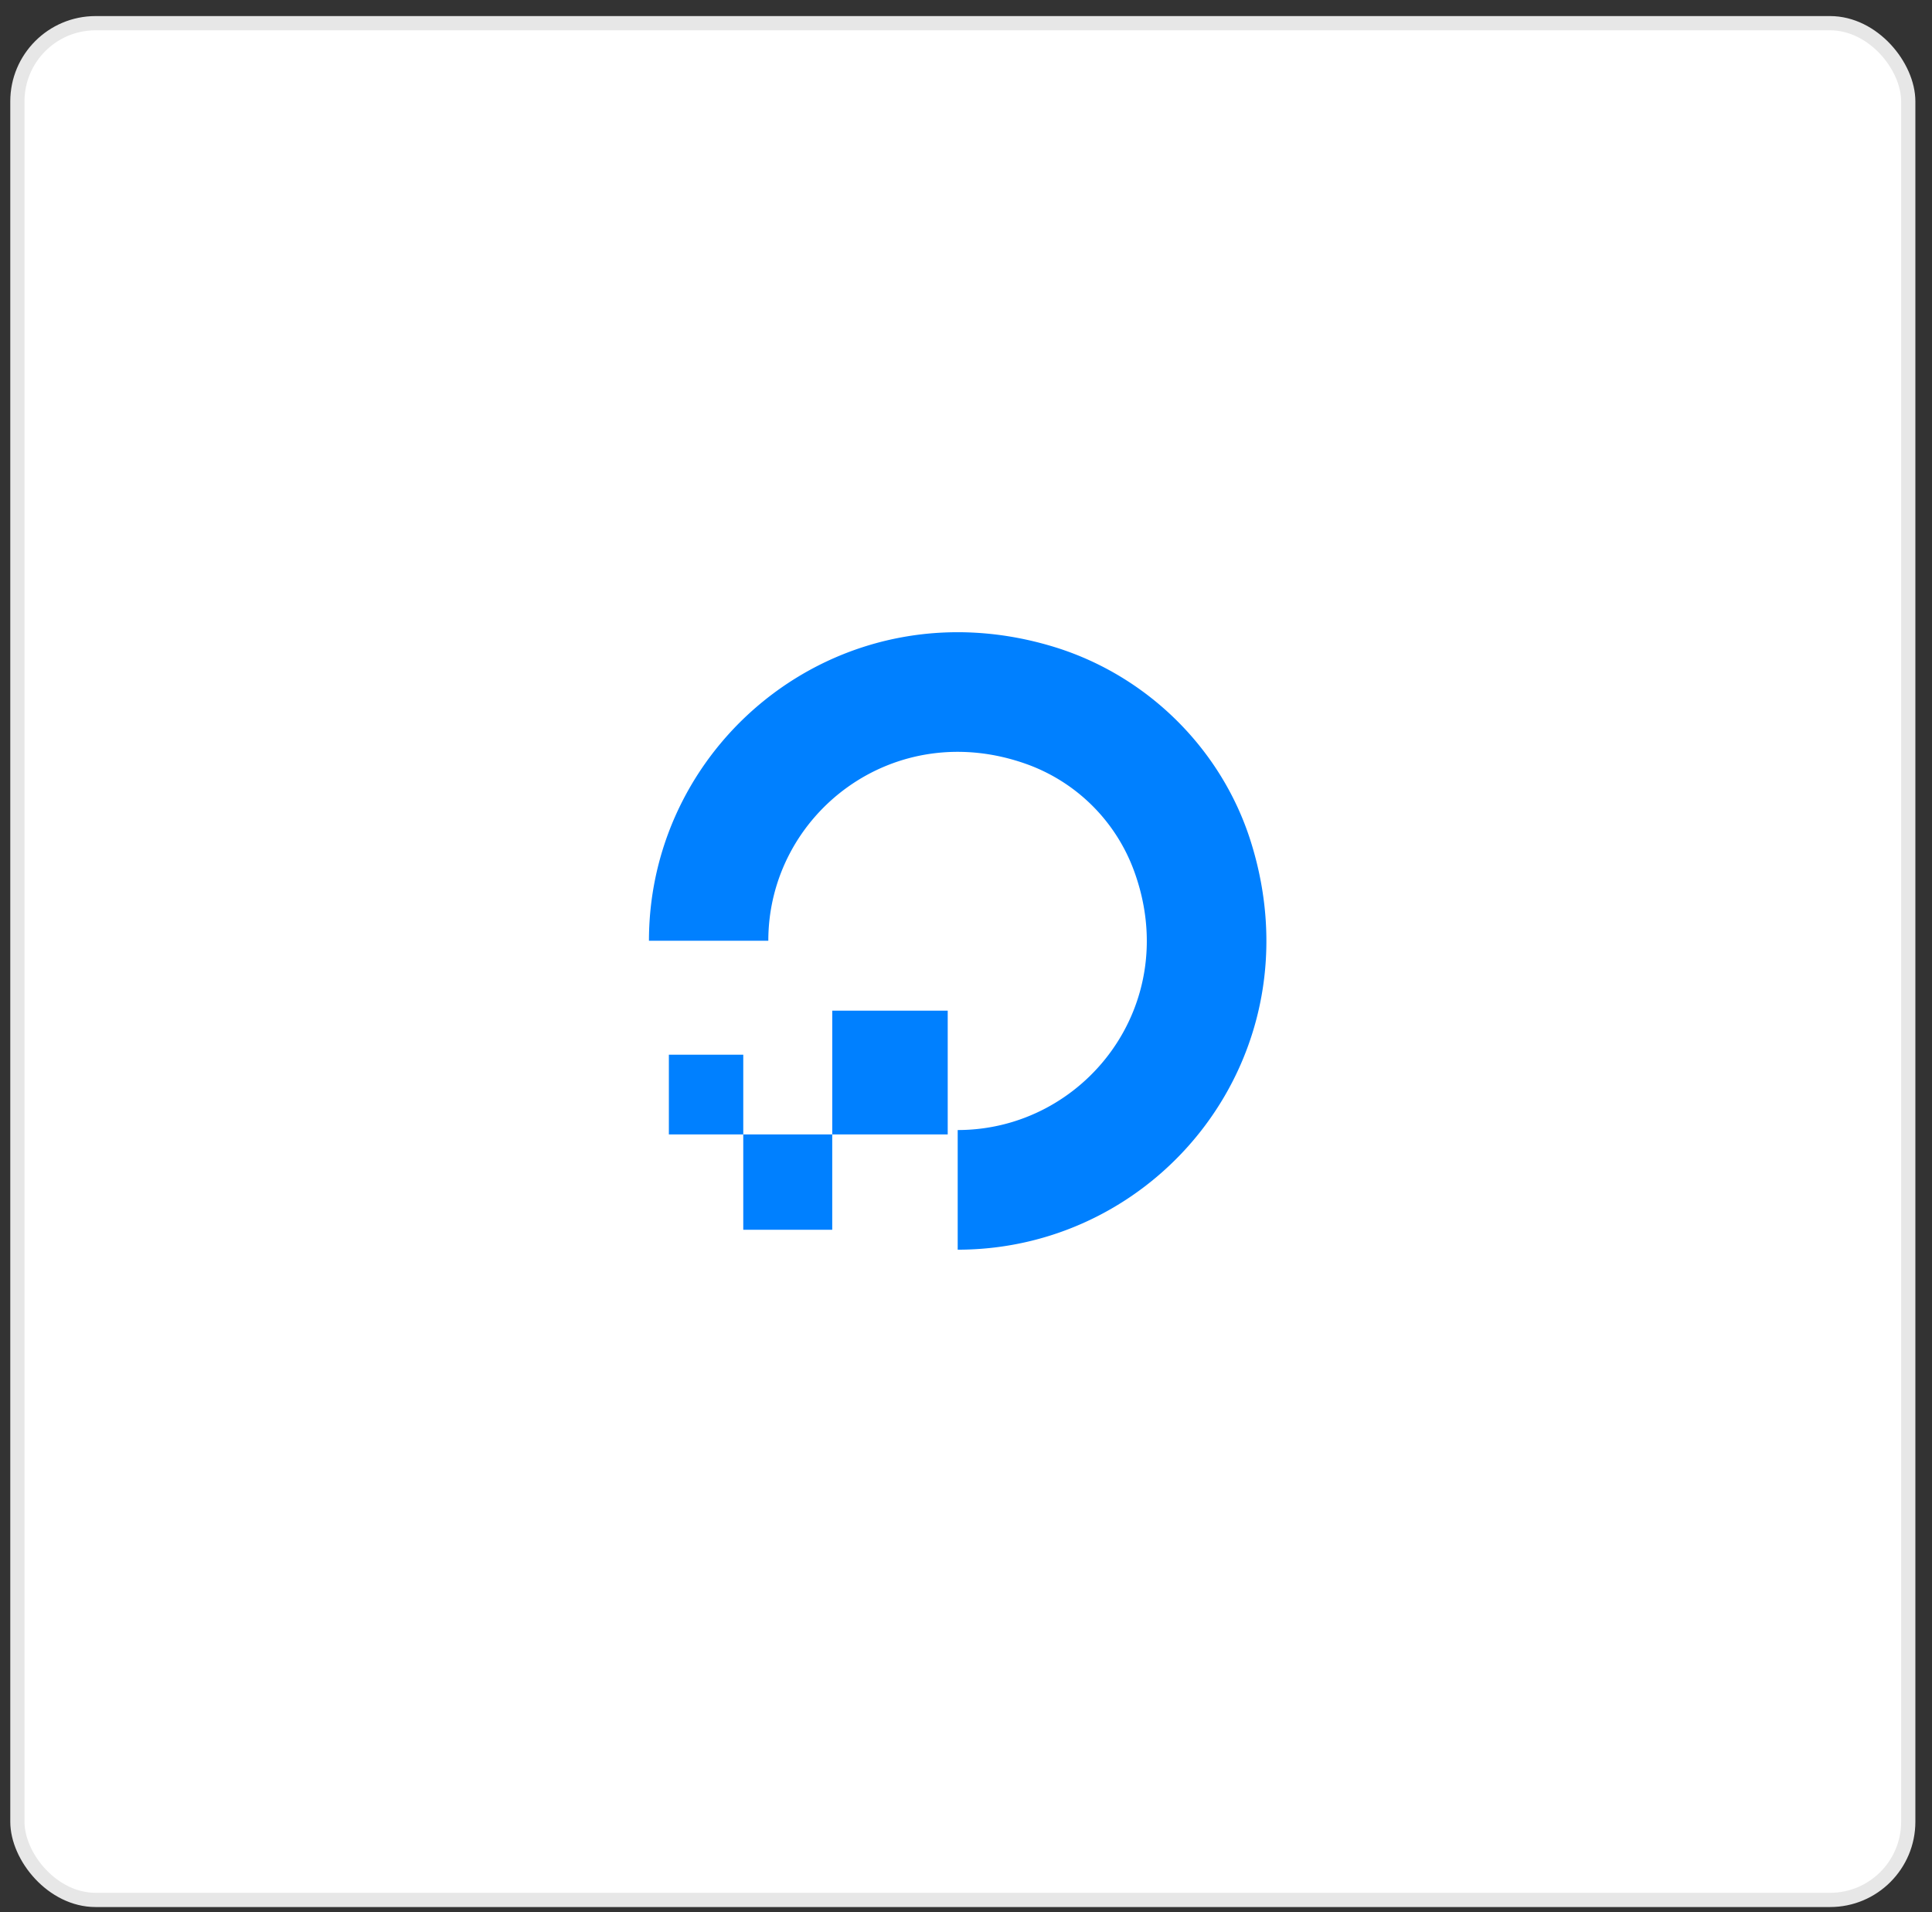
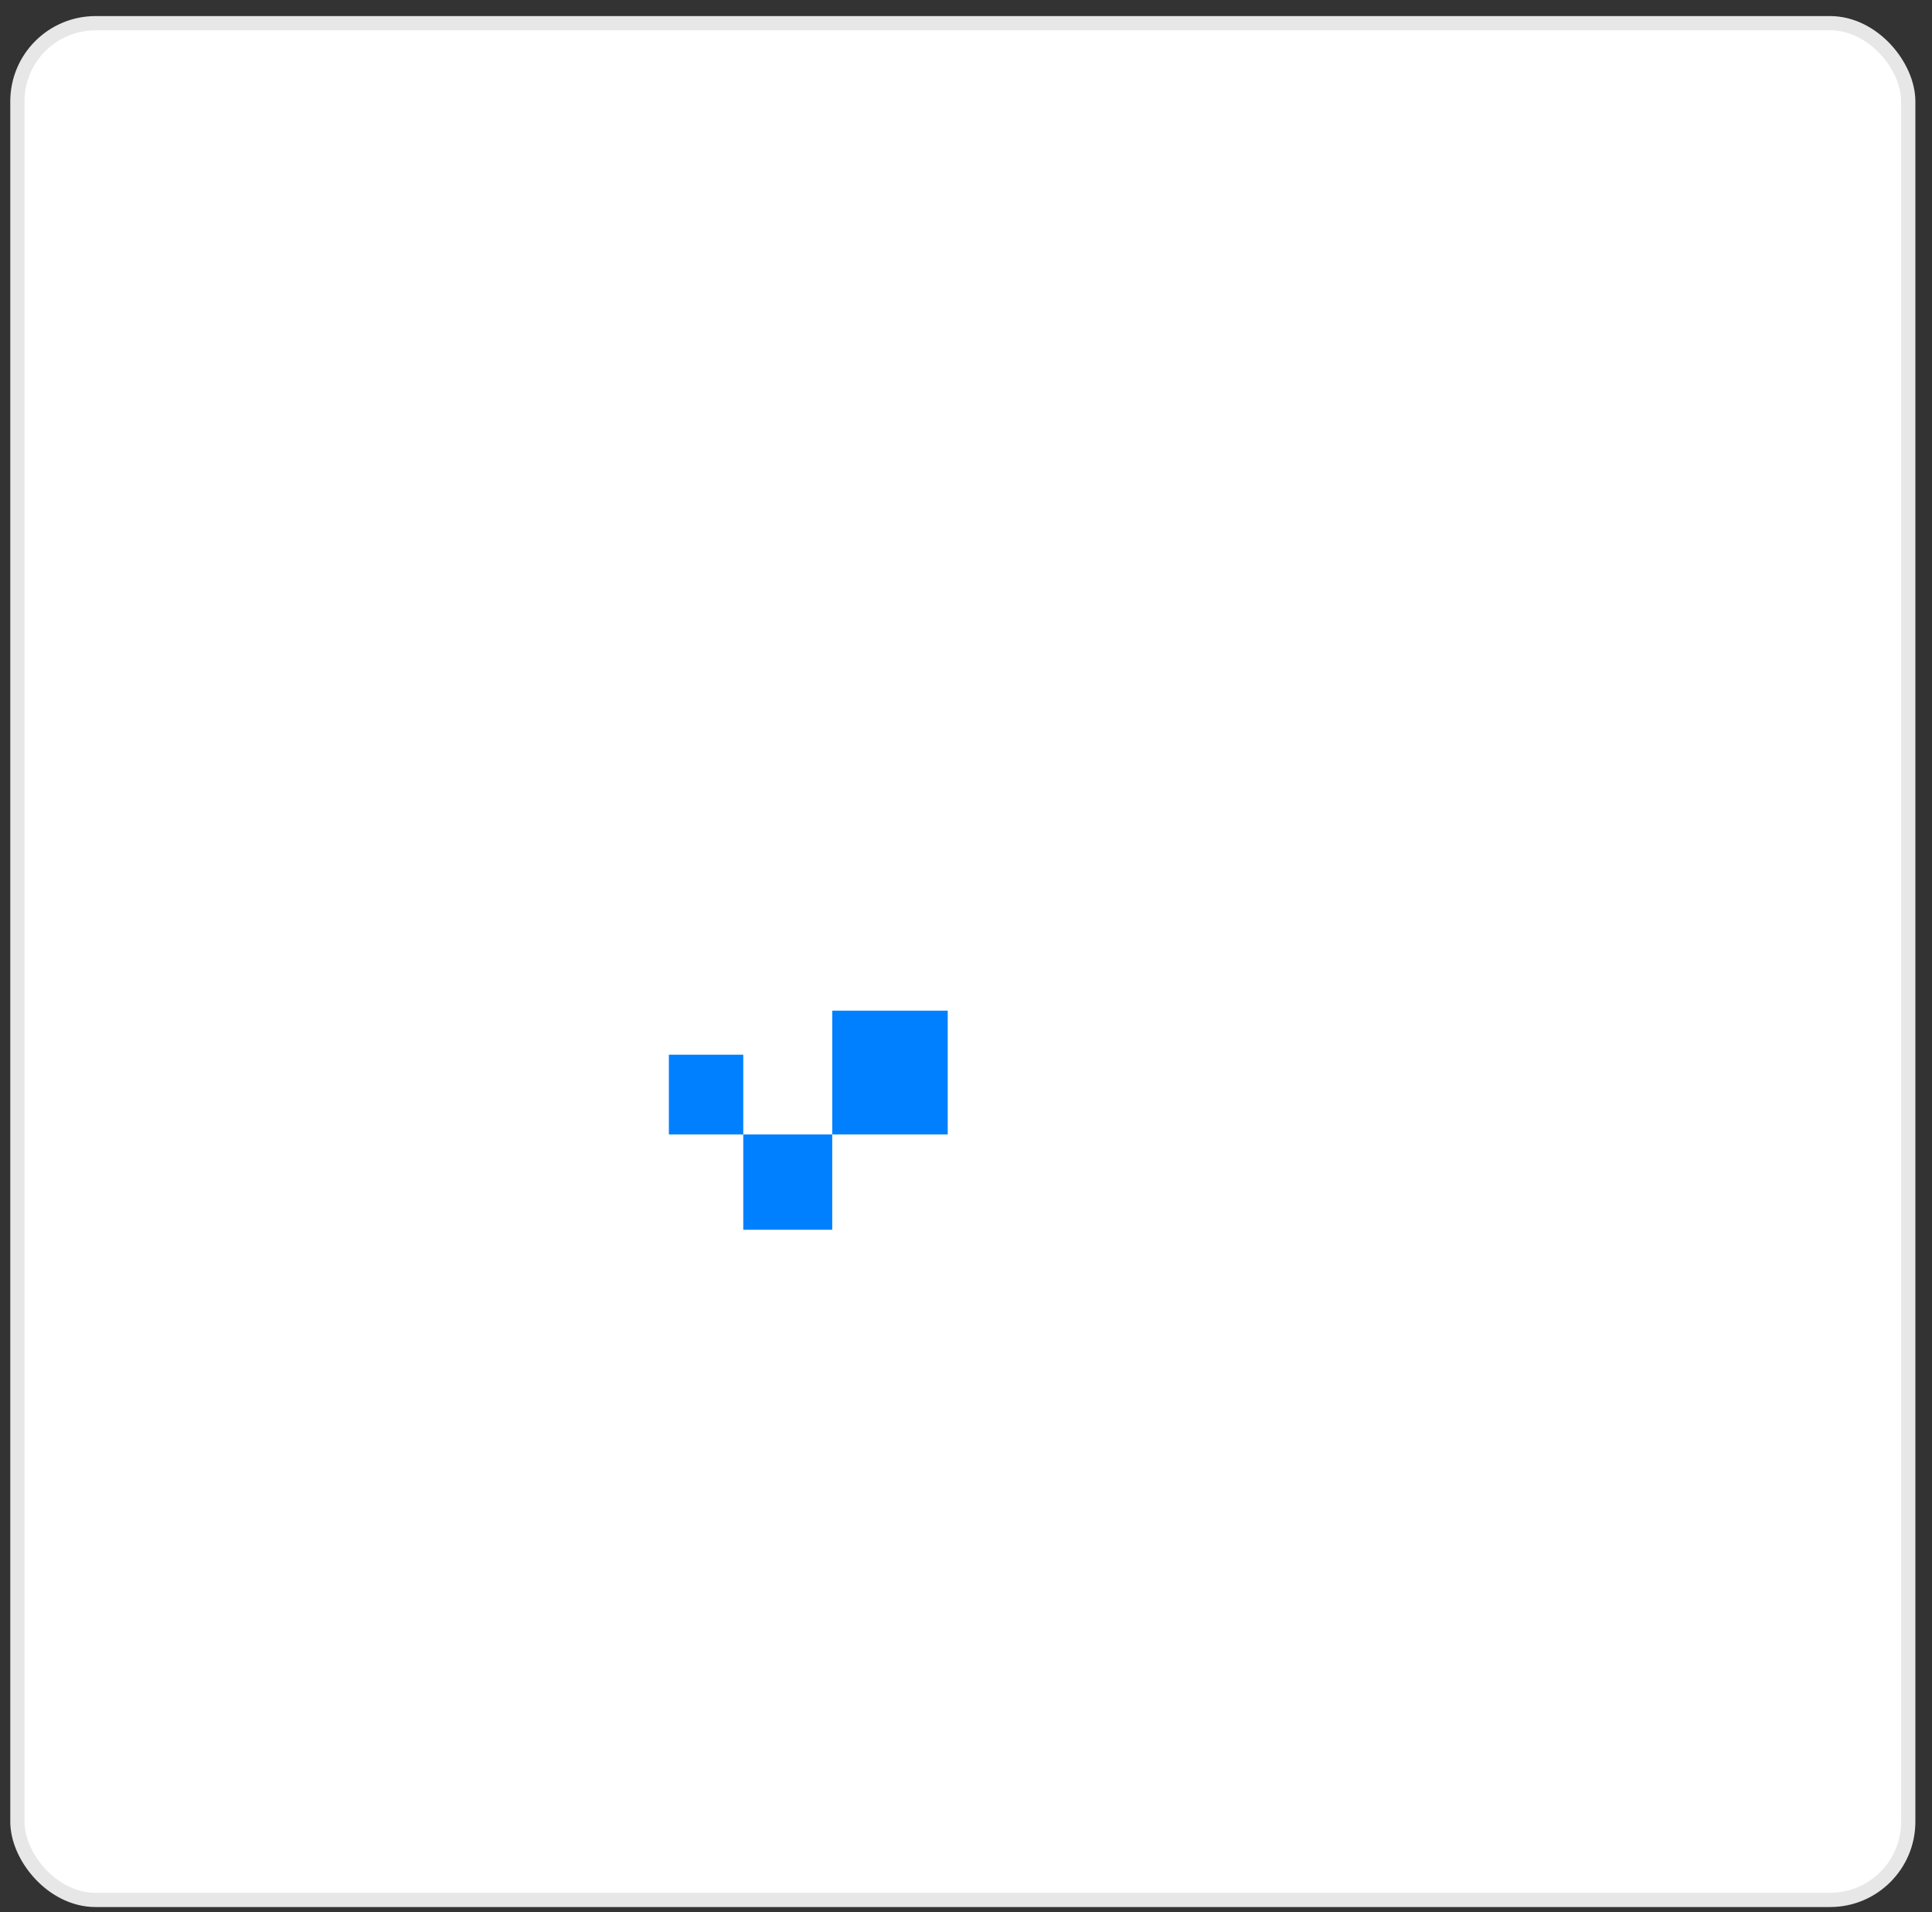
<svg xmlns="http://www.w3.org/2000/svg" width="97" height="96" fill="none">
  <rect width="100%" height="100%" fill="#333333" stroke="none" />
  <rect x=".873" y="1.164" width="94.935" height="94.221" rx="3.926" fill="#fff" stroke="#E7E7E7" stroke-width=".714" />
-   <rect x="20.582" y="19.74" width="56" height="56" rx="16" fill="#fff" />
-   <path fill-rule="evenodd" clip-rule="evenodd" d="M48.083 62.74v-6.007c6.363 0 11.302-6.307 8.858-13a8.977 8.977 0 0 0-5.36-5.357c-6.696-2.424-13.006 2.494-13.006 8.853h-5.993c0-10.135 9.807-18.04 20.44-14.72 4.64 1.458 8.349 5.147 9.79 9.785 3.322 10.644-4.57 20.446-14.729 20.446Z" fill="#0080FF" />
  <path fill-rule="evenodd" clip-rule="evenodd" d="M41.785 56.953h5.797V50.74h-5.797v6.213Zm-4.468 4.787h4.467v-4.787h-4.467v4.787Zm-3.735-4.787h3.735v-4.002h-3.735v4.002Z" fill="#0080FF" />
</svg>